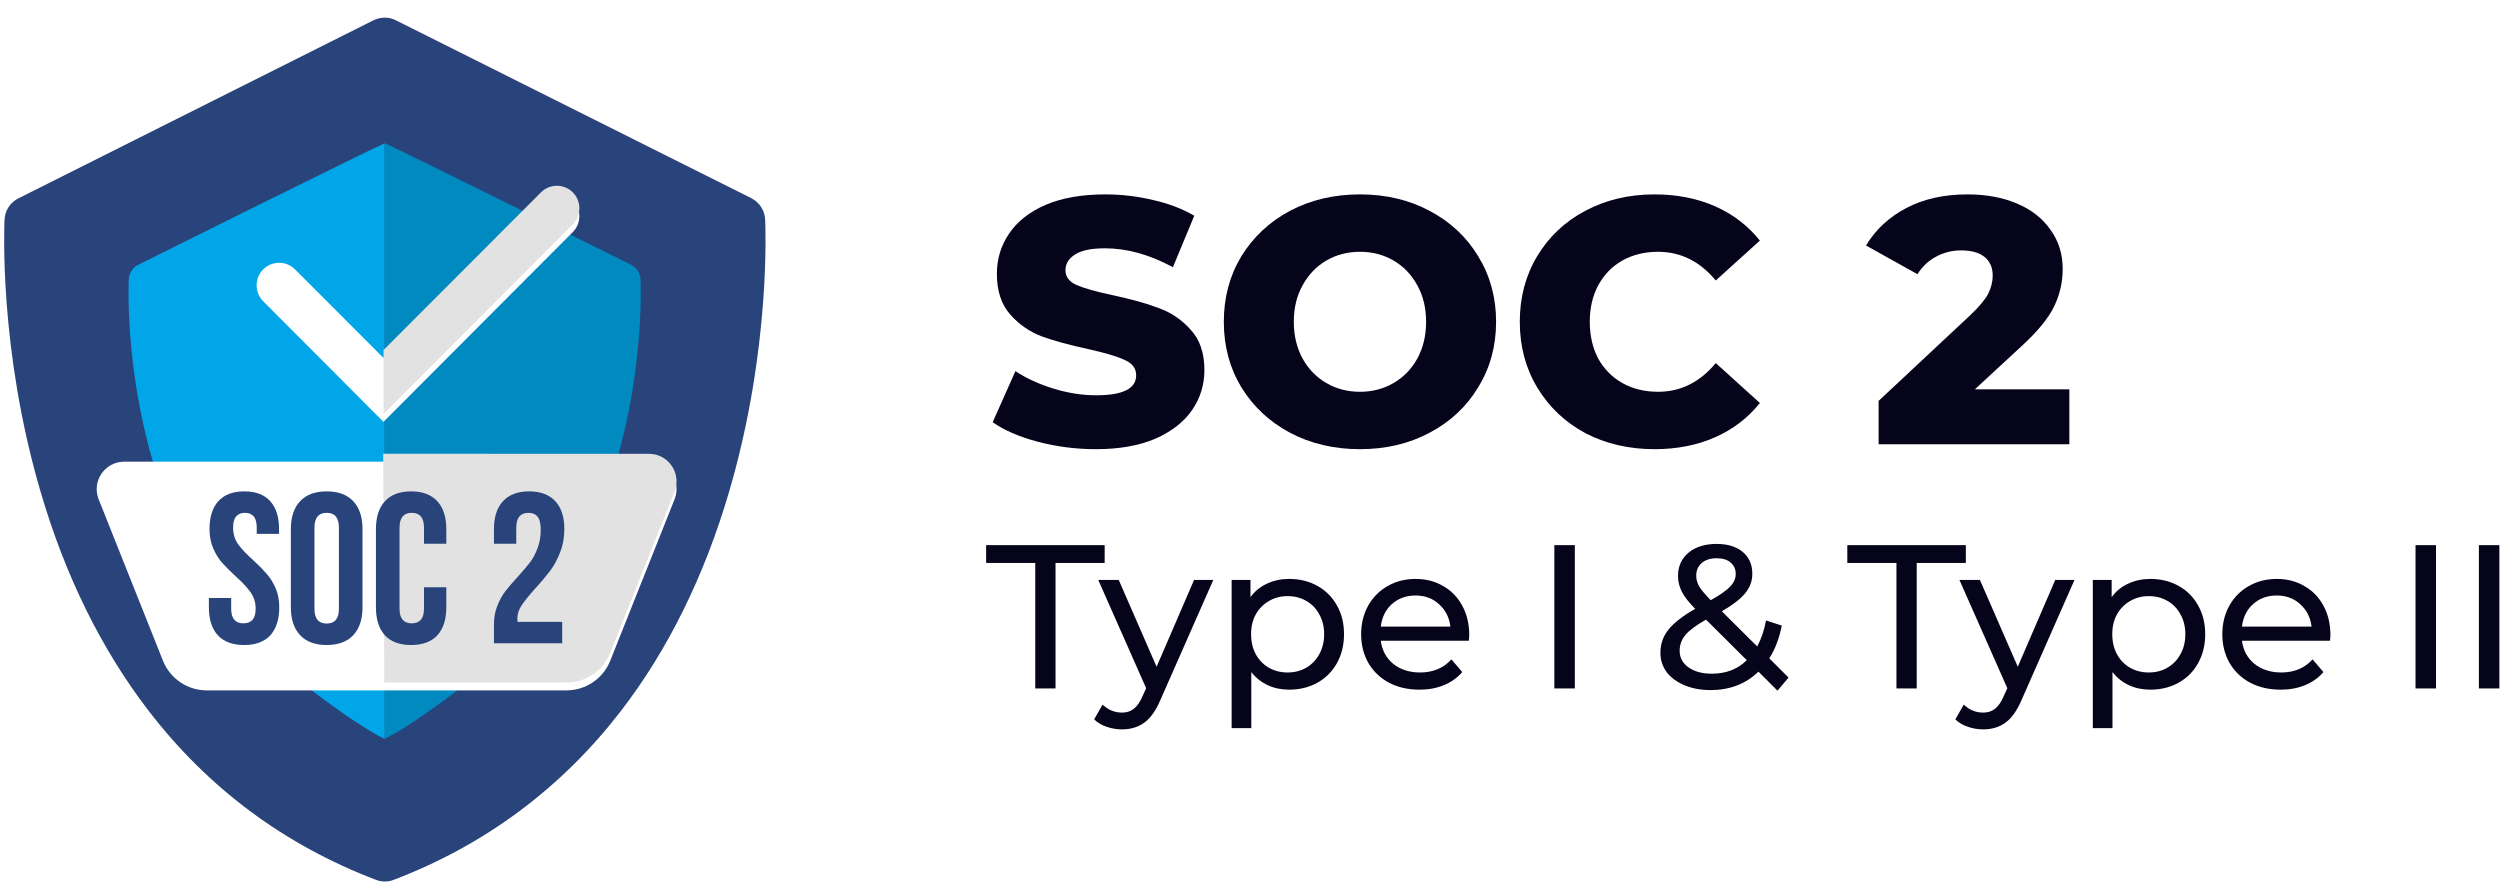
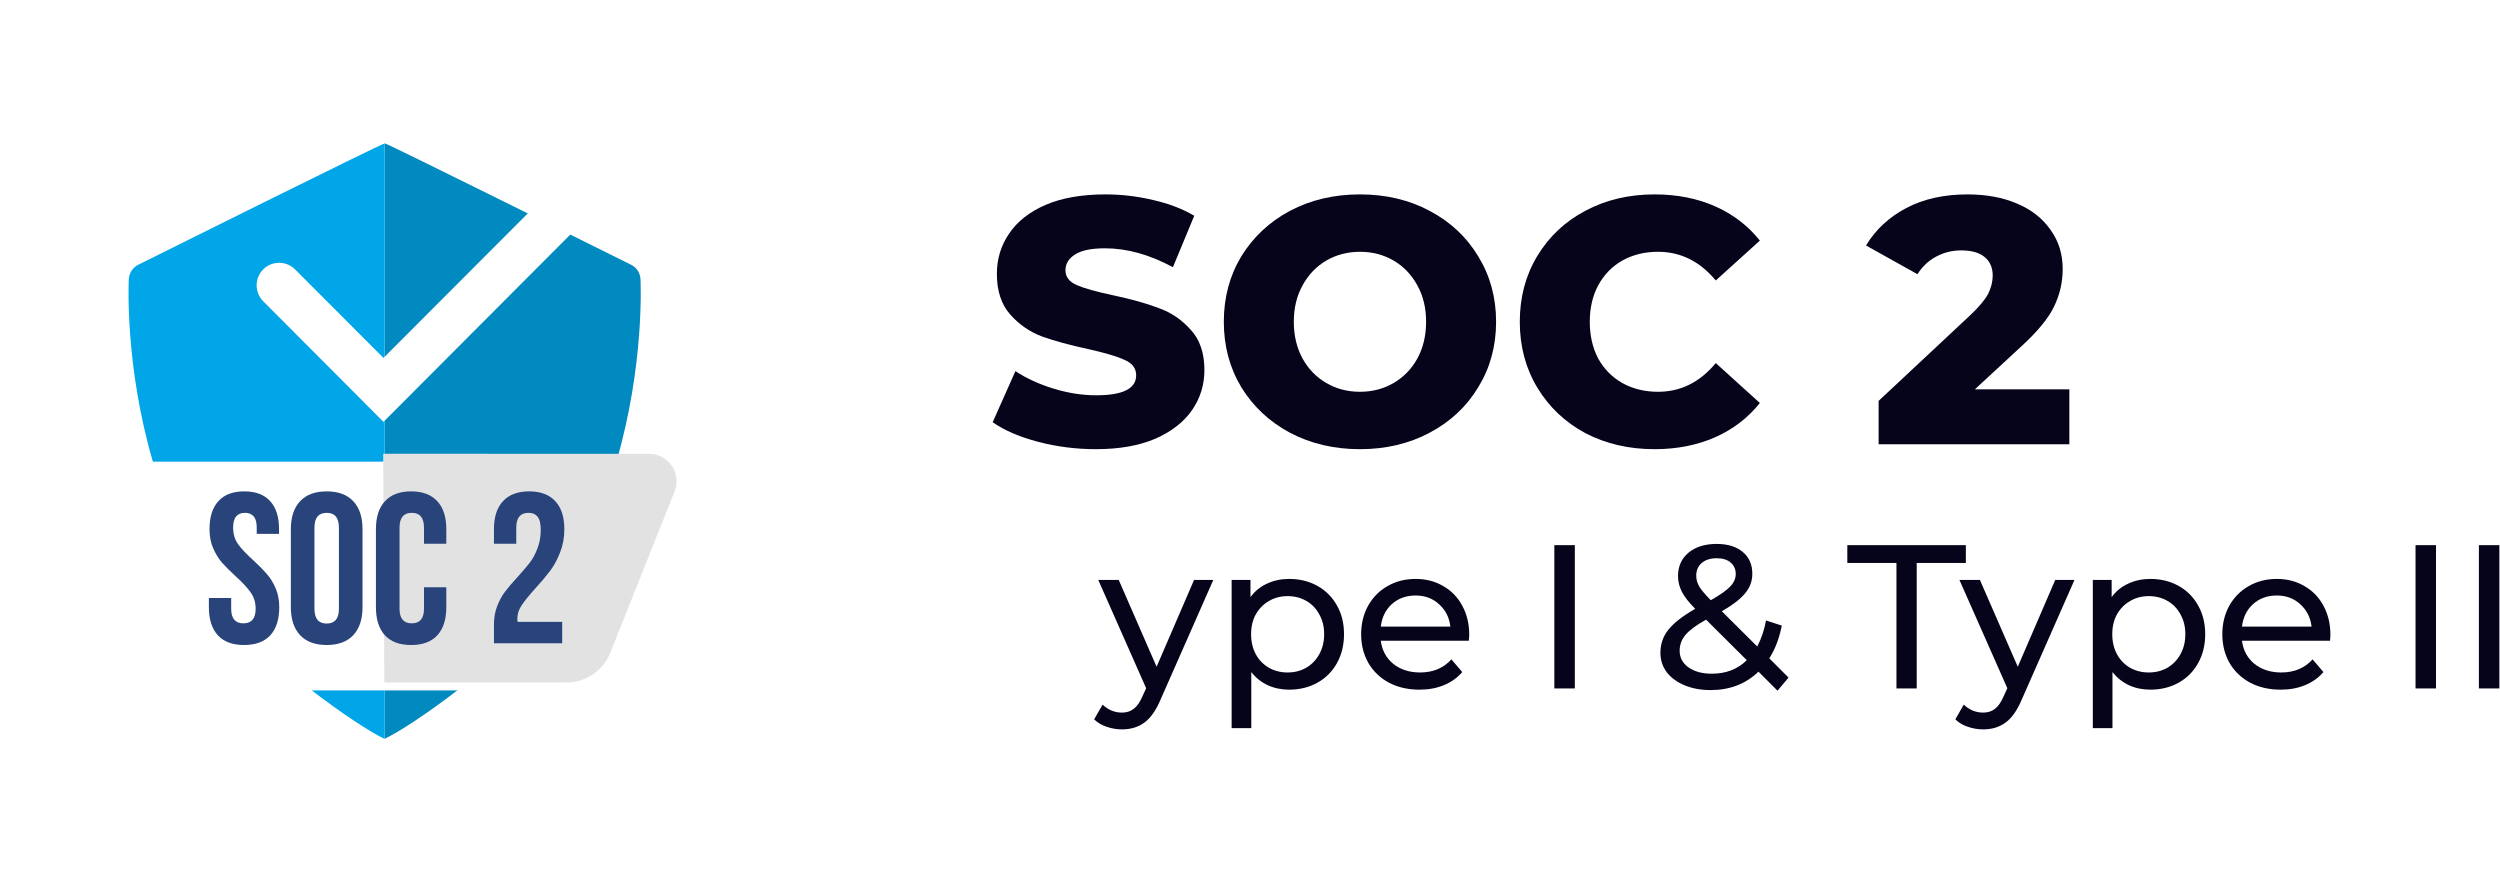
<svg xmlns="http://www.w3.org/2000/svg" width="471" height="167" viewBox="0 0 471 167" fill="none">
  <path d="M206.47 84.625C202.734 84.625 199.107 84.163 195.591 83.24C192.074 82.317 189.217 81.087 187.019 79.548L191.305 69.922C193.371 71.284 195.767 72.383 198.492 73.218C201.217 74.053 203.899 74.471 206.536 74.471C211.547 74.471 214.053 73.218 214.053 70.713C214.053 69.394 213.327 68.427 211.877 67.812C210.47 67.152 208.184 66.471 205.02 65.768C201.547 65.02 198.646 64.229 196.316 63.394C193.987 62.515 191.987 61.13 190.316 59.24C188.646 57.35 187.811 54.8 187.811 51.592C187.811 48.779 188.58 46.251 190.118 44.009C191.657 41.724 193.943 39.921 196.976 38.603C200.053 37.284 203.811 36.624 208.25 36.624C211.283 36.624 214.272 36.976 217.218 37.679C220.163 38.339 222.756 39.328 224.998 40.647L220.976 50.339C216.58 47.965 212.316 46.779 208.184 46.779C205.591 46.779 203.701 47.174 202.514 47.965C201.327 48.713 200.734 49.702 200.734 50.932C200.734 52.163 201.437 53.086 202.844 53.702C204.25 54.317 206.514 54.954 209.635 55.614C213.152 56.361 216.053 57.174 218.338 58.053C220.668 58.889 222.668 60.251 224.339 62.141C226.053 63.987 226.91 66.515 226.91 69.724C226.91 72.493 226.141 74.999 224.602 77.24C223.064 79.482 220.756 81.284 217.679 82.647C214.602 83.966 210.866 84.625 206.47 84.625Z" fill="#05041B" />
  <path d="M256.215 84.625C251.336 84.625 246.941 83.592 243.028 81.526C239.16 79.46 236.105 76.603 233.864 72.955C231.666 69.306 230.567 65.196 230.567 60.625C230.567 56.053 231.666 51.943 233.864 48.295C236.105 44.647 239.16 41.789 243.028 39.723C246.941 37.657 251.336 36.624 256.215 36.624C261.095 36.624 265.468 37.657 269.336 39.723C273.249 41.789 276.304 44.647 278.501 48.295C280.743 51.943 281.864 56.053 281.864 60.625C281.864 65.196 280.743 69.306 278.501 72.955C276.304 76.603 273.249 79.46 269.336 81.526C265.468 83.592 261.095 84.625 256.215 84.625ZM256.215 73.812C258.545 73.812 260.655 73.262 262.545 72.163C264.435 71.064 265.93 69.526 267.029 67.548C268.128 65.526 268.677 63.218 268.677 60.625C268.677 58.031 268.128 55.746 267.029 53.768C265.93 51.746 264.435 50.185 262.545 49.086C260.655 47.987 258.545 47.438 256.215 47.438C253.886 47.438 251.776 47.987 249.886 49.086C247.996 50.185 246.501 51.746 245.402 53.768C244.303 55.746 243.754 58.031 243.754 60.625C243.754 63.218 244.303 65.526 245.402 67.548C246.501 69.526 247.996 71.064 249.886 72.163C251.776 73.262 253.886 73.812 256.215 73.812Z" fill="#05041B" />
  <path d="M311.713 84.625C306.878 84.625 302.526 83.614 298.658 81.592C294.834 79.526 291.823 76.669 289.625 73.02C287.427 69.372 286.328 65.24 286.328 60.625C286.328 56.009 287.427 51.877 289.625 48.229C291.823 44.581 294.834 41.745 298.658 39.723C302.526 37.657 306.878 36.624 311.713 36.624C315.933 36.624 319.735 37.372 323.12 38.866C326.504 40.361 329.317 42.515 331.559 45.328L323.251 52.844C320.262 49.24 316.636 47.438 312.372 47.438C309.867 47.438 307.625 47.987 305.647 49.086C303.713 50.185 302.196 51.746 301.097 53.768C300.042 55.746 299.515 58.031 299.515 60.625C299.515 63.218 300.042 65.526 301.097 67.548C302.196 69.526 303.713 71.064 305.647 72.163C307.625 73.262 309.867 73.812 312.372 73.812C316.636 73.812 320.262 72.01 323.251 68.405L331.559 75.922C329.317 78.735 326.504 80.889 323.12 82.383C319.735 83.878 315.933 84.625 311.713 84.625Z" fill="#05041B" />
  <path d="M389.865 73.35V83.702H353.931V75.526L371.206 59.372C372.876 57.79 373.997 56.449 374.568 55.35C375.14 54.207 375.425 53.064 375.425 51.921C375.425 50.427 374.92 49.262 373.909 48.427C372.898 47.592 371.425 47.174 369.491 47.174C367.777 47.174 366.195 47.57 364.744 48.361C363.337 49.108 362.173 50.207 361.249 51.658L351.557 46.251C353.359 43.262 355.887 40.91 359.14 39.196C362.392 37.482 366.239 36.624 370.678 36.624C374.195 36.624 377.294 37.196 379.975 38.339C382.7 39.482 384.81 41.13 386.305 43.284C387.843 45.394 388.612 47.855 388.612 50.669C388.612 53.174 388.063 55.548 386.964 57.79C385.909 59.987 383.843 62.493 380.766 65.306L372.063 73.35H389.865Z" fill="#05041B" />
-   <path d="M195.045 106.061H185.789V102.706H208.118V106.061H198.863V129.702H195.045V106.061Z" fill="#05041B" />
  <path d="M228.586 109.262L218.674 131.746C217.8 133.828 216.772 135.294 215.589 136.142C214.432 136.991 213.031 137.415 211.385 137.415C210.383 137.415 209.406 137.248 208.454 136.914C207.529 136.605 206.758 136.142 206.141 135.525L207.722 132.749C208.776 133.751 209.997 134.253 211.385 134.253C212.285 134.253 213.031 134.008 213.622 133.52C214.239 133.057 214.792 132.247 215.281 131.09L215.936 129.663L206.912 109.262H210.768L217.903 125.614L224.96 109.262H228.586Z" fill="#05041B" />
  <path d="M242.878 109.069C244.857 109.069 246.631 109.506 248.2 110.381C249.768 111.255 250.989 112.476 251.864 114.044C252.763 115.613 253.213 117.425 253.213 119.482C253.213 121.539 252.763 123.364 251.864 124.958C250.989 126.527 249.768 127.748 248.2 128.622C246.631 129.496 244.857 129.933 242.878 129.933C241.412 129.933 240.062 129.651 238.828 129.085C237.62 128.519 236.592 127.697 235.743 126.617V137.184H232.041V109.262H235.589V112.502C236.412 111.37 237.453 110.522 238.713 109.956C239.972 109.365 241.361 109.069 242.878 109.069ZM242.569 126.694C243.88 126.694 245.05 126.398 246.079 125.807C247.133 125.19 247.956 124.341 248.547 123.262C249.164 122.156 249.472 120.896 249.472 119.482C249.472 118.068 249.164 116.821 248.547 115.741C247.956 114.636 247.133 113.787 246.079 113.196C245.05 112.605 243.88 112.309 242.569 112.309C241.284 112.309 240.114 112.617 239.06 113.234C238.031 113.826 237.209 114.661 236.592 115.741C236 116.821 235.705 118.068 235.705 119.482C235.705 120.896 236 122.156 236.592 123.262C237.183 124.341 238.006 125.19 239.06 125.807C240.114 126.398 241.284 126.694 242.569 126.694Z" fill="#05041B" />
  <path d="M276.802 119.598C276.802 119.881 276.776 120.253 276.724 120.716H260.141C260.373 122.516 261.157 123.969 262.494 125.074C263.856 126.154 265.54 126.694 267.546 126.694C269.988 126.694 271.955 125.871 273.446 124.226L275.49 126.617C274.565 127.697 273.408 128.519 272.019 129.085C270.657 129.651 269.127 129.933 267.43 129.933C265.27 129.933 263.355 129.496 261.684 128.622C260.013 127.722 258.714 126.475 257.789 124.881C256.889 123.287 256.439 121.487 256.439 119.482C256.439 117.502 256.876 115.716 257.75 114.121C258.65 112.527 259.871 111.293 261.414 110.419C262.982 109.519 264.743 109.069 266.697 109.069C268.651 109.069 270.387 109.519 271.904 110.419C273.446 111.293 274.642 112.527 275.49 114.121C276.364 115.716 276.802 117.541 276.802 119.598ZM266.697 112.193C264.923 112.193 263.432 112.733 262.224 113.813C261.041 114.893 260.347 116.307 260.141 118.055H273.254C273.048 116.333 272.341 114.931 271.132 113.852C269.95 112.746 268.471 112.193 266.697 112.193Z" fill="#05041B" />
  <path d="M292.839 102.706H296.696V129.702H292.839V102.706Z" fill="#05041B" />
  <path d="M334.881 130.126L331.294 126.54C328.903 128.854 325.895 130.01 322.27 130.01C320.47 130.01 318.85 129.715 317.41 129.123C315.971 128.532 314.839 127.709 314.017 126.655C313.22 125.575 312.821 124.354 312.821 122.992C312.821 121.346 313.322 119.893 314.325 118.634C315.354 117.348 317.038 116.037 319.377 114.7C318.195 113.517 317.359 112.45 316.87 111.499C316.382 110.548 316.138 109.558 316.138 108.529C316.138 106.704 316.793 105.239 318.105 104.133C319.442 103.027 321.216 102.475 323.427 102.475C325.483 102.475 327.116 102.976 328.324 103.979C329.533 104.981 330.137 106.357 330.137 108.105C330.137 109.468 329.687 110.689 328.787 111.769C327.913 112.849 326.448 113.98 324.391 115.163L331.063 121.796C331.834 120.331 332.387 118.698 332.721 116.898L335.69 117.862C335.228 120.228 334.443 122.285 333.338 124.033L336.963 127.658L334.881 130.126ZM323.427 105.174C322.218 105.174 321.267 105.483 320.573 106.1C319.904 106.691 319.57 107.475 319.57 108.452C319.57 109.147 319.75 109.815 320.11 110.458C320.496 111.101 321.228 111.975 322.308 113.08C324.082 112.078 325.303 111.216 325.972 110.496C326.666 109.776 327.013 108.992 327.013 108.144C327.013 107.244 326.692 106.524 326.049 105.984C325.432 105.444 324.558 105.174 323.427 105.174ZM322.501 126.925C325.175 126.925 327.373 126.077 329.096 124.38L321.421 116.744C319.57 117.772 318.272 118.736 317.526 119.636C316.806 120.51 316.446 121.5 316.446 122.606C316.446 123.891 316.999 124.933 318.105 125.73C319.236 126.527 320.701 126.925 322.501 126.925Z" fill="#05041B" />
  <path d="M357.291 106.061H348.035V102.706H370.365V106.061H361.109V129.702H357.291V106.061Z" fill="#05041B" />
  <path d="M390.832 109.262L380.921 131.746C380.046 133.828 379.018 135.294 377.835 136.142C376.678 136.991 375.277 137.415 373.632 137.415C372.629 137.415 371.652 137.248 370.701 136.914C369.775 136.605 369.004 136.142 368.387 135.525L369.968 132.749C371.022 133.751 372.243 134.253 373.632 134.253C374.532 134.253 375.277 134.008 375.868 133.52C376.486 133.057 377.038 132.247 377.527 131.09L378.182 129.663L369.158 109.262H373.015L380.149 125.614L387.207 109.262H390.832Z" fill="#05041B" />
  <path d="M405.124 109.069C407.104 109.069 408.878 109.506 410.446 110.381C412.014 111.255 413.236 112.476 414.11 114.044C415.01 115.613 415.46 117.425 415.46 119.482C415.46 121.539 415.01 123.364 414.11 124.958C413.236 126.527 412.014 127.748 410.446 128.622C408.878 129.496 407.104 129.933 405.124 129.933C403.659 129.933 402.309 129.651 401.075 129.085C399.866 128.519 398.838 127.697 397.989 126.617V137.184H394.287V109.262H397.835V112.502C398.658 111.37 399.699 110.522 400.959 109.956C402.219 109.365 403.607 109.069 405.124 109.069ZM404.816 126.694C406.127 126.694 407.297 126.398 408.325 125.807C409.379 125.19 410.202 124.341 410.793 123.262C411.41 122.156 411.719 120.896 411.719 119.482C411.719 118.068 411.41 116.821 410.793 115.741C410.202 114.636 409.379 113.787 408.325 113.196C407.297 112.605 406.127 112.309 404.816 112.309C403.53 112.309 402.36 112.617 401.306 113.234C400.278 113.826 399.455 114.661 398.838 115.741C398.247 116.821 397.951 118.068 397.951 119.482C397.951 120.896 398.247 122.156 398.838 123.262C399.429 124.341 400.252 125.19 401.306 125.807C402.36 126.398 403.53 126.694 404.816 126.694Z" fill="#05041B" />
  <path d="M439.048 119.598C439.048 119.881 439.022 120.253 438.971 120.716H422.388C422.619 122.516 423.403 123.969 424.74 125.074C426.103 126.154 427.787 126.694 429.792 126.694C432.235 126.694 434.201 125.871 435.693 124.226L437.737 126.617C436.811 127.697 435.654 128.519 434.266 129.085C432.903 129.651 431.373 129.933 429.676 129.933C427.517 129.933 425.601 129.496 423.93 128.622C422.259 127.722 420.961 126.475 420.035 124.881C419.135 123.287 418.685 121.487 418.685 119.482C418.685 117.502 419.122 115.716 419.996 114.121C420.896 112.527 422.118 111.293 423.66 110.419C425.229 109.519 426.99 109.069 428.944 109.069C430.898 109.069 432.633 109.519 434.15 110.419C435.693 111.293 436.888 112.527 437.737 114.121C438.611 115.716 439.048 117.541 439.048 119.598ZM428.944 112.193C427.17 112.193 425.678 112.733 424.47 113.813C423.287 114.893 422.593 116.307 422.388 118.055H435.5C435.294 116.333 434.587 114.931 433.379 113.852C432.196 112.746 430.718 112.193 428.944 112.193Z" fill="#05041B" />
  <path d="M455.086 102.706H458.942V129.702H455.086V102.706Z" fill="#05041B" />
  <path d="M467.024 102.706H470.881V129.702H467.024V102.706Z" fill="#05041B" />
  <g filter="url(#filter0_d)">
-     <path d="M137.397 89.573C132.732 105.527 125.846 119.48 116.961 131.016C105.76 145.541 91.354 156.251 74.186 162.798C73.647 163.021 73.076 163.116 72.505 163.116C71.933 163.116 71.362 163.021 70.823 162.798C53.624 156.251 39.249 145.573 28.048 131.016C19.163 119.48 12.277 105.559 7.613 89.573C-0.289 62.59 0.822 39.357 0.854 38.404C0.949 36.688 1.932 35.162 3.487 34.399L70.347 0.869C71.013 0.552 71.743 0.361 72.473 0.361C73.203 0.361 73.933 0.52 74.599 0.869L141.522 34.367C143.045 35.13 144.061 36.656 144.156 38.372C144.188 39.357 145.298 62.59 137.397 89.573Z" fill="#29437B" />
-   </g>
+     </g>
  <path d="M118.891 49.878C118.891 49.878 72.943 26.995 72.467 26.995V139.185C77.607 136.801 94.838 124.629 102.39 114.84C108.356 107.085 112.989 97.71 116.13 86.967C121.429 68.82 120.7 53.215 120.668 52.547C120.604 51.435 119.938 50.386 118.891 49.878Z" fill="#008AC0" />
  <path d="M26.045 49.877C25.029 50.385 24.331 51.434 24.268 52.578C24.236 53.245 23.506 68.85 28.805 86.998C31.947 97.74 36.58 107.116 42.545 114.871C50.066 124.628 67.328 136.832 72.469 139.216V27.025C71.993 26.994 26.045 49.877 26.045 49.877Z" fill="#00A6E7" />
  <g filter="url(#filter1_d)">
    <path d="M72.246 78.001L49.589 55.277C47.939 53.625 47.939 50.923 49.589 49.271C51.239 47.618 53.936 47.618 55.587 49.271L72.246 65.956L101.915 36.24C103.565 34.587 106.263 34.587 107.913 36.24C109.563 37.893 109.563 40.594 107.913 42.247L72.246 78.001Z" fill="white" />
  </g>
-   <path d="M72.25 65.956L101.92 36.24C103.57 34.587 106.267 34.587 107.917 36.24C109.567 37.893 109.567 40.594 107.917 42.247L72.25 78.001V65.956Z" fill="#E2E2E2" />
  <g filter="url(#filter2_d)">
    <path d="M18.588 92.597C17.233 89.197 19.738 85.503 23.398 85.503H122.275C125.935 85.503 128.44 89.197 127.085 92.597L114.974 122.996C113.629 126.372 110.362 128.587 106.728 128.587H38.945C35.311 128.587 32.045 126.372 30.7 122.996L18.588 92.597Z" fill="white" />
  </g>
  <path d="M72.193 85.482L122.279 85.501C125.938 85.502 128.441 89.195 127.087 92.595L114.974 122.997C113.629 126.373 110.362 128.588 106.729 128.588H72.408L72.193 85.482Z" fill="#E2E2E2" />
  <path d="M39.473 99.689C39.473 97.398 40.025 95.646 41.13 94.433C42.235 93.194 43.866 92.574 46.022 92.574C48.178 92.574 49.809 93.194 50.914 94.433C52.019 95.646 52.572 97.398 52.572 99.689V100.578H48.367V99.406C48.367 98.436 48.178 97.735 47.801 97.304C47.424 96.846 46.871 96.617 46.143 96.617C45.416 96.617 44.863 96.846 44.486 97.304C44.109 97.735 43.92 98.436 43.92 99.406C43.92 100.592 44.23 101.63 44.85 102.519C45.497 103.408 46.453 104.419 47.72 105.551C48.771 106.521 49.62 107.384 50.267 108.138C50.914 108.866 51.466 109.756 51.925 110.807C52.383 111.858 52.612 113.057 52.612 114.405C52.612 116.696 52.046 118.461 50.914 119.701C49.782 120.914 48.138 121.52 45.982 121.52C43.826 121.52 42.181 120.914 41.05 119.701C39.918 118.461 39.352 116.696 39.352 114.405V112.666H43.556V114.688C43.556 116.52 44.324 117.437 45.86 117.437C47.397 117.437 48.165 116.52 48.165 114.688C48.165 113.502 47.841 112.464 47.195 111.575C46.575 110.685 45.631 109.675 44.365 108.543C43.313 107.572 42.465 106.723 41.818 105.996C41.171 105.241 40.618 104.338 40.16 103.287C39.702 102.236 39.473 101.037 39.473 99.689Z" fill="#29437B" />
  <path d="M54.796 99.689C54.796 97.425 55.375 95.673 56.534 94.433C57.693 93.194 59.364 92.574 61.547 92.574C63.73 92.574 65.401 93.194 66.561 94.433C67.719 95.673 68.299 97.425 68.299 99.689V114.405C68.299 116.669 67.719 118.421 66.561 119.66C65.401 120.9 63.73 121.52 61.547 121.52C59.364 121.52 57.693 120.9 56.534 119.66C55.375 118.421 54.796 116.669 54.796 114.405V99.689ZM59.243 114.688C59.243 116.547 60.011 117.477 61.547 117.477C63.084 117.477 63.852 116.547 63.852 114.688V99.406C63.852 97.546 63.084 96.617 61.547 96.617C60.011 96.617 59.243 97.546 59.243 99.406V114.688Z" fill="#29437B" />
  <path d="M84.085 114.405C84.085 116.696 83.519 118.461 82.387 119.701C81.255 120.914 79.611 121.52 77.455 121.52C75.299 121.52 73.655 120.914 72.523 119.701C71.391 118.461 70.825 116.696 70.825 114.405V99.689C70.825 97.398 71.391 95.646 72.523 94.433C73.655 93.194 75.299 92.574 77.455 92.574C79.611 92.574 81.255 93.194 82.387 94.433C83.519 95.646 84.085 97.398 84.085 99.689V102.438H79.881V99.406C79.881 97.546 79.113 96.617 77.576 96.617C76.04 96.617 75.272 97.546 75.272 99.406V114.688C75.272 116.52 76.04 117.437 77.576 117.437C79.113 117.437 79.881 116.52 79.881 114.688V110.645H84.085V114.405Z" fill="#29437B" />
  <path d="M101.874 99.851C101.874 98.638 101.672 97.802 101.268 97.344C100.89 96.859 100.324 96.617 99.57 96.617C98.034 96.617 97.265 97.546 97.265 99.406V102.438H93.061V99.689C93.061 97.398 93.627 95.646 94.759 94.433C95.891 93.194 97.535 92.574 99.691 92.574C101.847 92.574 103.491 93.194 104.623 94.433C105.755 95.646 106.321 97.398 106.321 99.689C106.321 101.279 106.052 102.748 105.513 104.096C105.001 105.416 104.381 106.562 103.653 107.532C102.925 108.502 101.982 109.621 100.823 110.888C99.664 112.181 98.815 113.232 98.276 114.041C97.737 114.849 97.468 115.685 97.468 116.547C97.468 116.817 97.481 117.019 97.508 117.154H105.917V121.197H93.061V117.72C93.061 116.399 93.263 115.227 93.667 114.203C94.072 113.152 94.57 112.235 95.163 111.454C95.756 110.672 96.538 109.756 97.508 108.704C98.505 107.599 99.287 106.683 99.853 105.955C100.419 105.201 100.89 104.311 101.268 103.287C101.672 102.263 101.874 101.117 101.874 99.851Z" fill="#29437B" />
  <defs>
    <filter id="filter0_d" x="0.783" y="0.361" width="143.443" height="165.714" filterUnits="userSpaceOnUse" color-interpolation-filters="sRGB">
      <feFlood flood-opacity="0" result="BackgroundImageFix" />
      <feColorMatrix in="SourceAlpha" type="matrix" values="0 0 0 0 0 0 0 0 0 0 0 0 0 0 0 0 0 0 127 0" />
      <feOffset dy="2.959" />
      <feColorMatrix type="matrix" values="0 0 0 0 0.08 0 0 0 0 0.183 0 0 0 0 0.417 0 0 0 1 0" />
      <feBlend mode="normal" in2="BackgroundImageFix" result="effect1_dropShadow" />
      <feBlend mode="normal" in="SourceGraphic" in2="effect1_dropShadow" result="shape" />
    </filter>
    <filter id="filter1_d" x="48.352" y="35.001" width="60.799" height="44.48" filterUnits="userSpaceOnUse" color-interpolation-filters="sRGB">
      <feFlood flood-opacity="0" result="BackgroundImageFix" />
      <feColorMatrix in="SourceAlpha" type="matrix" values="0 0 0 0 0 0 0 0 0 0 0 0 0 0 0 0 0 0 127 0" />
      <feOffset dy="1.479" />
      <feColorMatrix type="matrix" values="0 0 0 0 0.745 0 0 0 0 0.745 0 0 0 0 0.745 0 0 0 1 0" />
      <feBlend mode="normal" in2="BackgroundImageFix" result="effect1_dropShadow" />
      <feBlend mode="normal" in="SourceGraphic" in2="effect1_dropShadow" result="shape" />
    </filter>
    <filter id="filter2_d" x="18.215" y="85.503" width="109.243" height="44.563" filterUnits="userSpaceOnUse" color-interpolation-filters="sRGB">
      <feFlood flood-opacity="0" result="BackgroundImageFix" />
      <feColorMatrix in="SourceAlpha" type="matrix" values="0 0 0 0 0 0 0 0 0 0 0 0 0 0 0 0 0 0 127 0" />
      <feOffset dy="1.479" />
      <feColorMatrix type="matrix" values="0 0 0 0 0.745 0 0 0 0 0.745 0 0 0 0 0.745 0 0 0 1 0" />
      <feBlend mode="normal" in2="BackgroundImageFix" result="effect1_dropShadow" />
      <feBlend mode="normal" in="SourceGraphic" in2="effect1_dropShadow" result="shape" />
    </filter>
  </defs>
</svg>